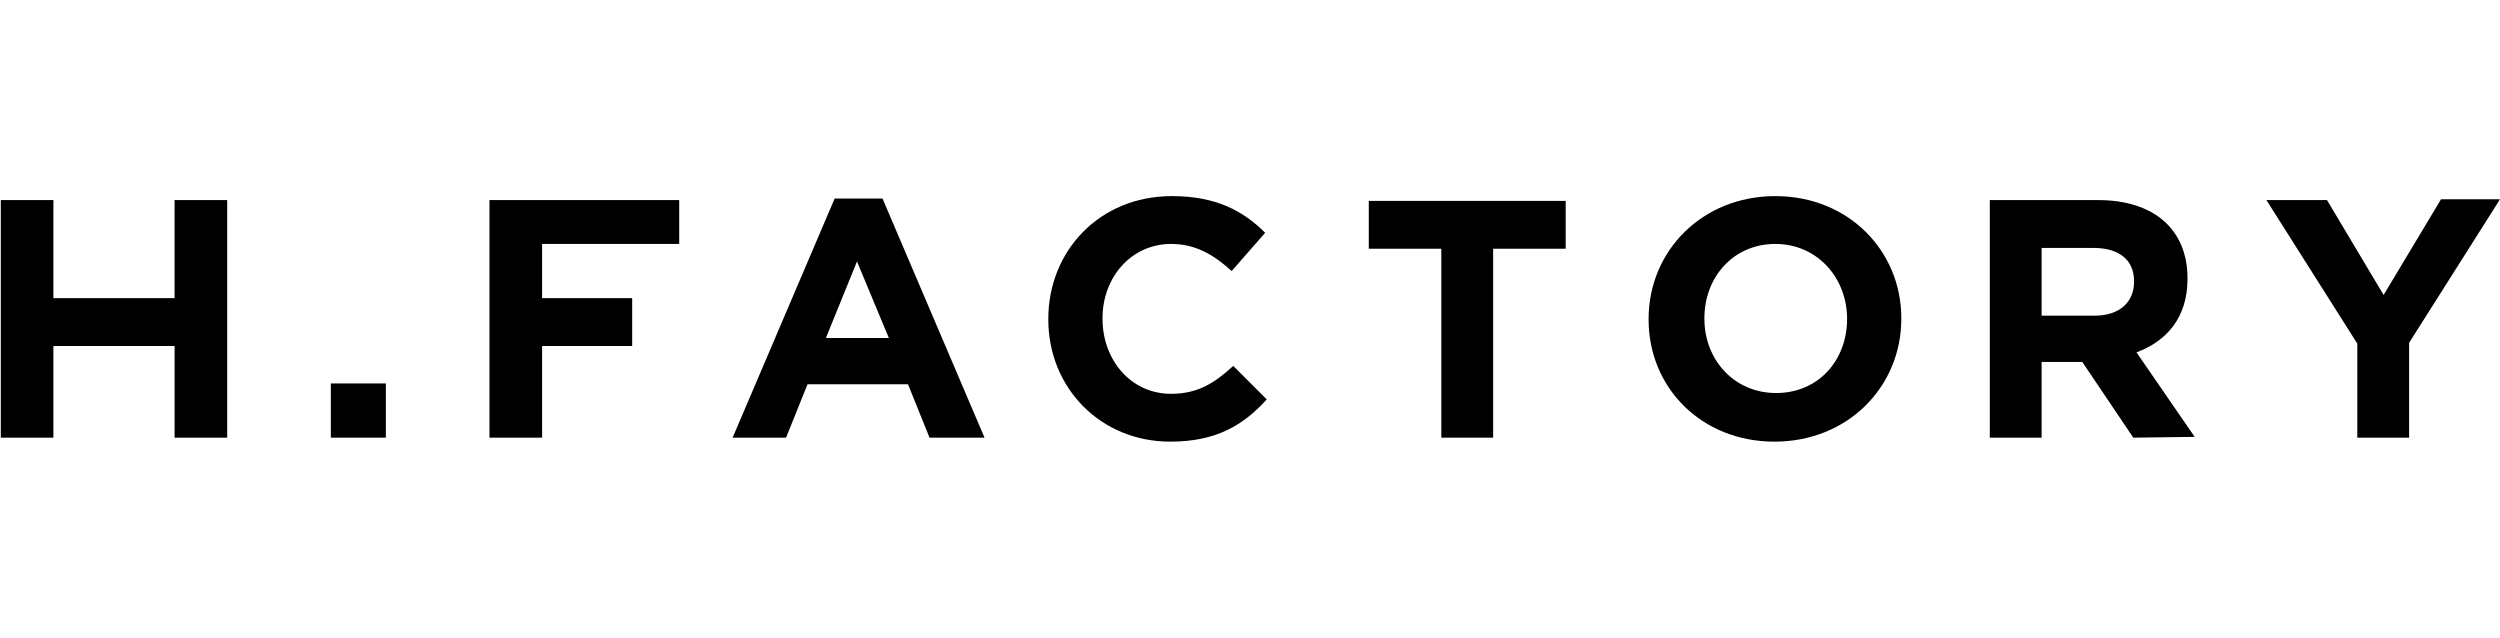
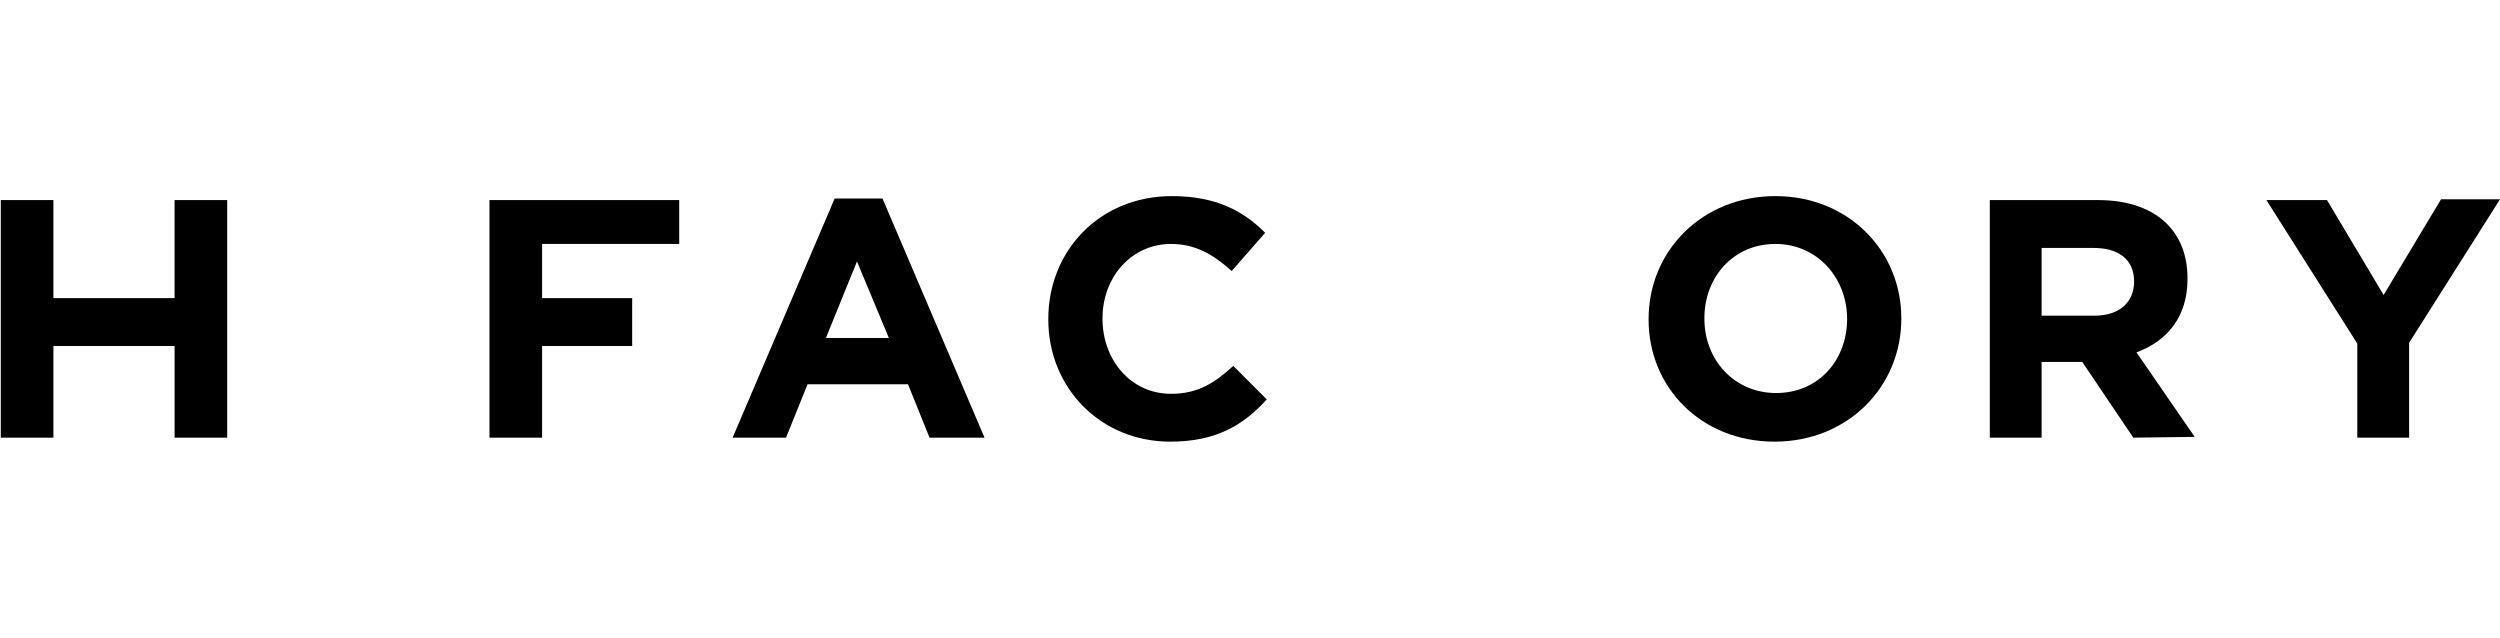
<svg xmlns="http://www.w3.org/2000/svg" version="1.1" id="a" x="0px" y="0px" viewBox="0 0 313.6 80" style="enable-background:new 0 0 313.6 80;" xml:space="preserve">
  <g>
    <path d="M21.9,54.9V43.4H6.7v11.5H0.1V25.1h6.6v12.3h15.2V25.1h6.6v29.8H21.9z" />
-     <path d="M41.5,54.9v-6.8h6.9v6.8H41.5z" />
    <path d="M68,30.6v6.8h11.3v6H68v11.5h-6.6V25.1h23.8v5.5H68L68,30.6z" />
    <path d="M116.6,54.9l-2.7-6.7h-12.6l-2.7,6.7h-6.7l12.8-30h6l12.8,30H116.6L116.6,54.9z M107.5,32.8l-3.9,9.6h7.9L107.5,32.8   L107.5,32.8z" />
    <path d="M146.8,55.4c-8.8,0-15.3-6.8-15.3-15.3V40c0-8.5,6.4-15.4,15.5-15.4c5.6,0,9,1.9,11.7,4.6l-4.2,4.8   c-2.3-2.1-4.6-3.4-7.6-3.4c-5,0-8.6,4.2-8.6,9.3V40c0,5.1,3.5,9.4,8.6,9.4c3.4,0,5.5-1.4,7.8-3.5l4.2,4.2   C156,53.3,152.6,55.4,146.8,55.4L146.8,55.4z" />
-     <path d="M187.3,31.2v23.7h-6.5V31.2h-9.1v-6h24.7v6H187.3L187.3,31.2z" />
    <path d="M222.6,55.4c-9.2,0-15.8-6.8-15.8-15.3V40c0-8.5,6.7-15.4,15.9-15.4s15.8,6.9,15.8,15.3V40   C238.5,48.5,231.8,55.4,222.6,55.4L222.6,55.4z M231.7,40c0-5.1-3.7-9.4-9-9.4s-8.9,4.2-8.9,9.3V40c0,5.1,3.7,9.3,9,9.3   S231.7,45.2,231.7,40C231.7,40.1,231.7,40,231.7,40z" />
    <path d="M267.6,54.9l-6.4-9.5h-5.1v9.5h-6.5V25.1h13.6c7,0,11.2,3.7,11.2,9.8V35c0,4.8-2.6,7.8-6.4,9.2l7.3,10.6L267.6,54.9   L267.6,54.9z M267.7,35.3c0-2.8-2-4.2-5.1-4.2h-6.5v8.5h6.6C265.9,39.6,267.7,37.9,267.7,35.3L267.7,35.3L267.7,35.3z" />
    <path d="M302.2,43v11.9h-6.5V43.1l-11.4-18h7.6L299,37l7.2-12h7.4L302.2,43L302.2,43z" />
  </g>
</svg>